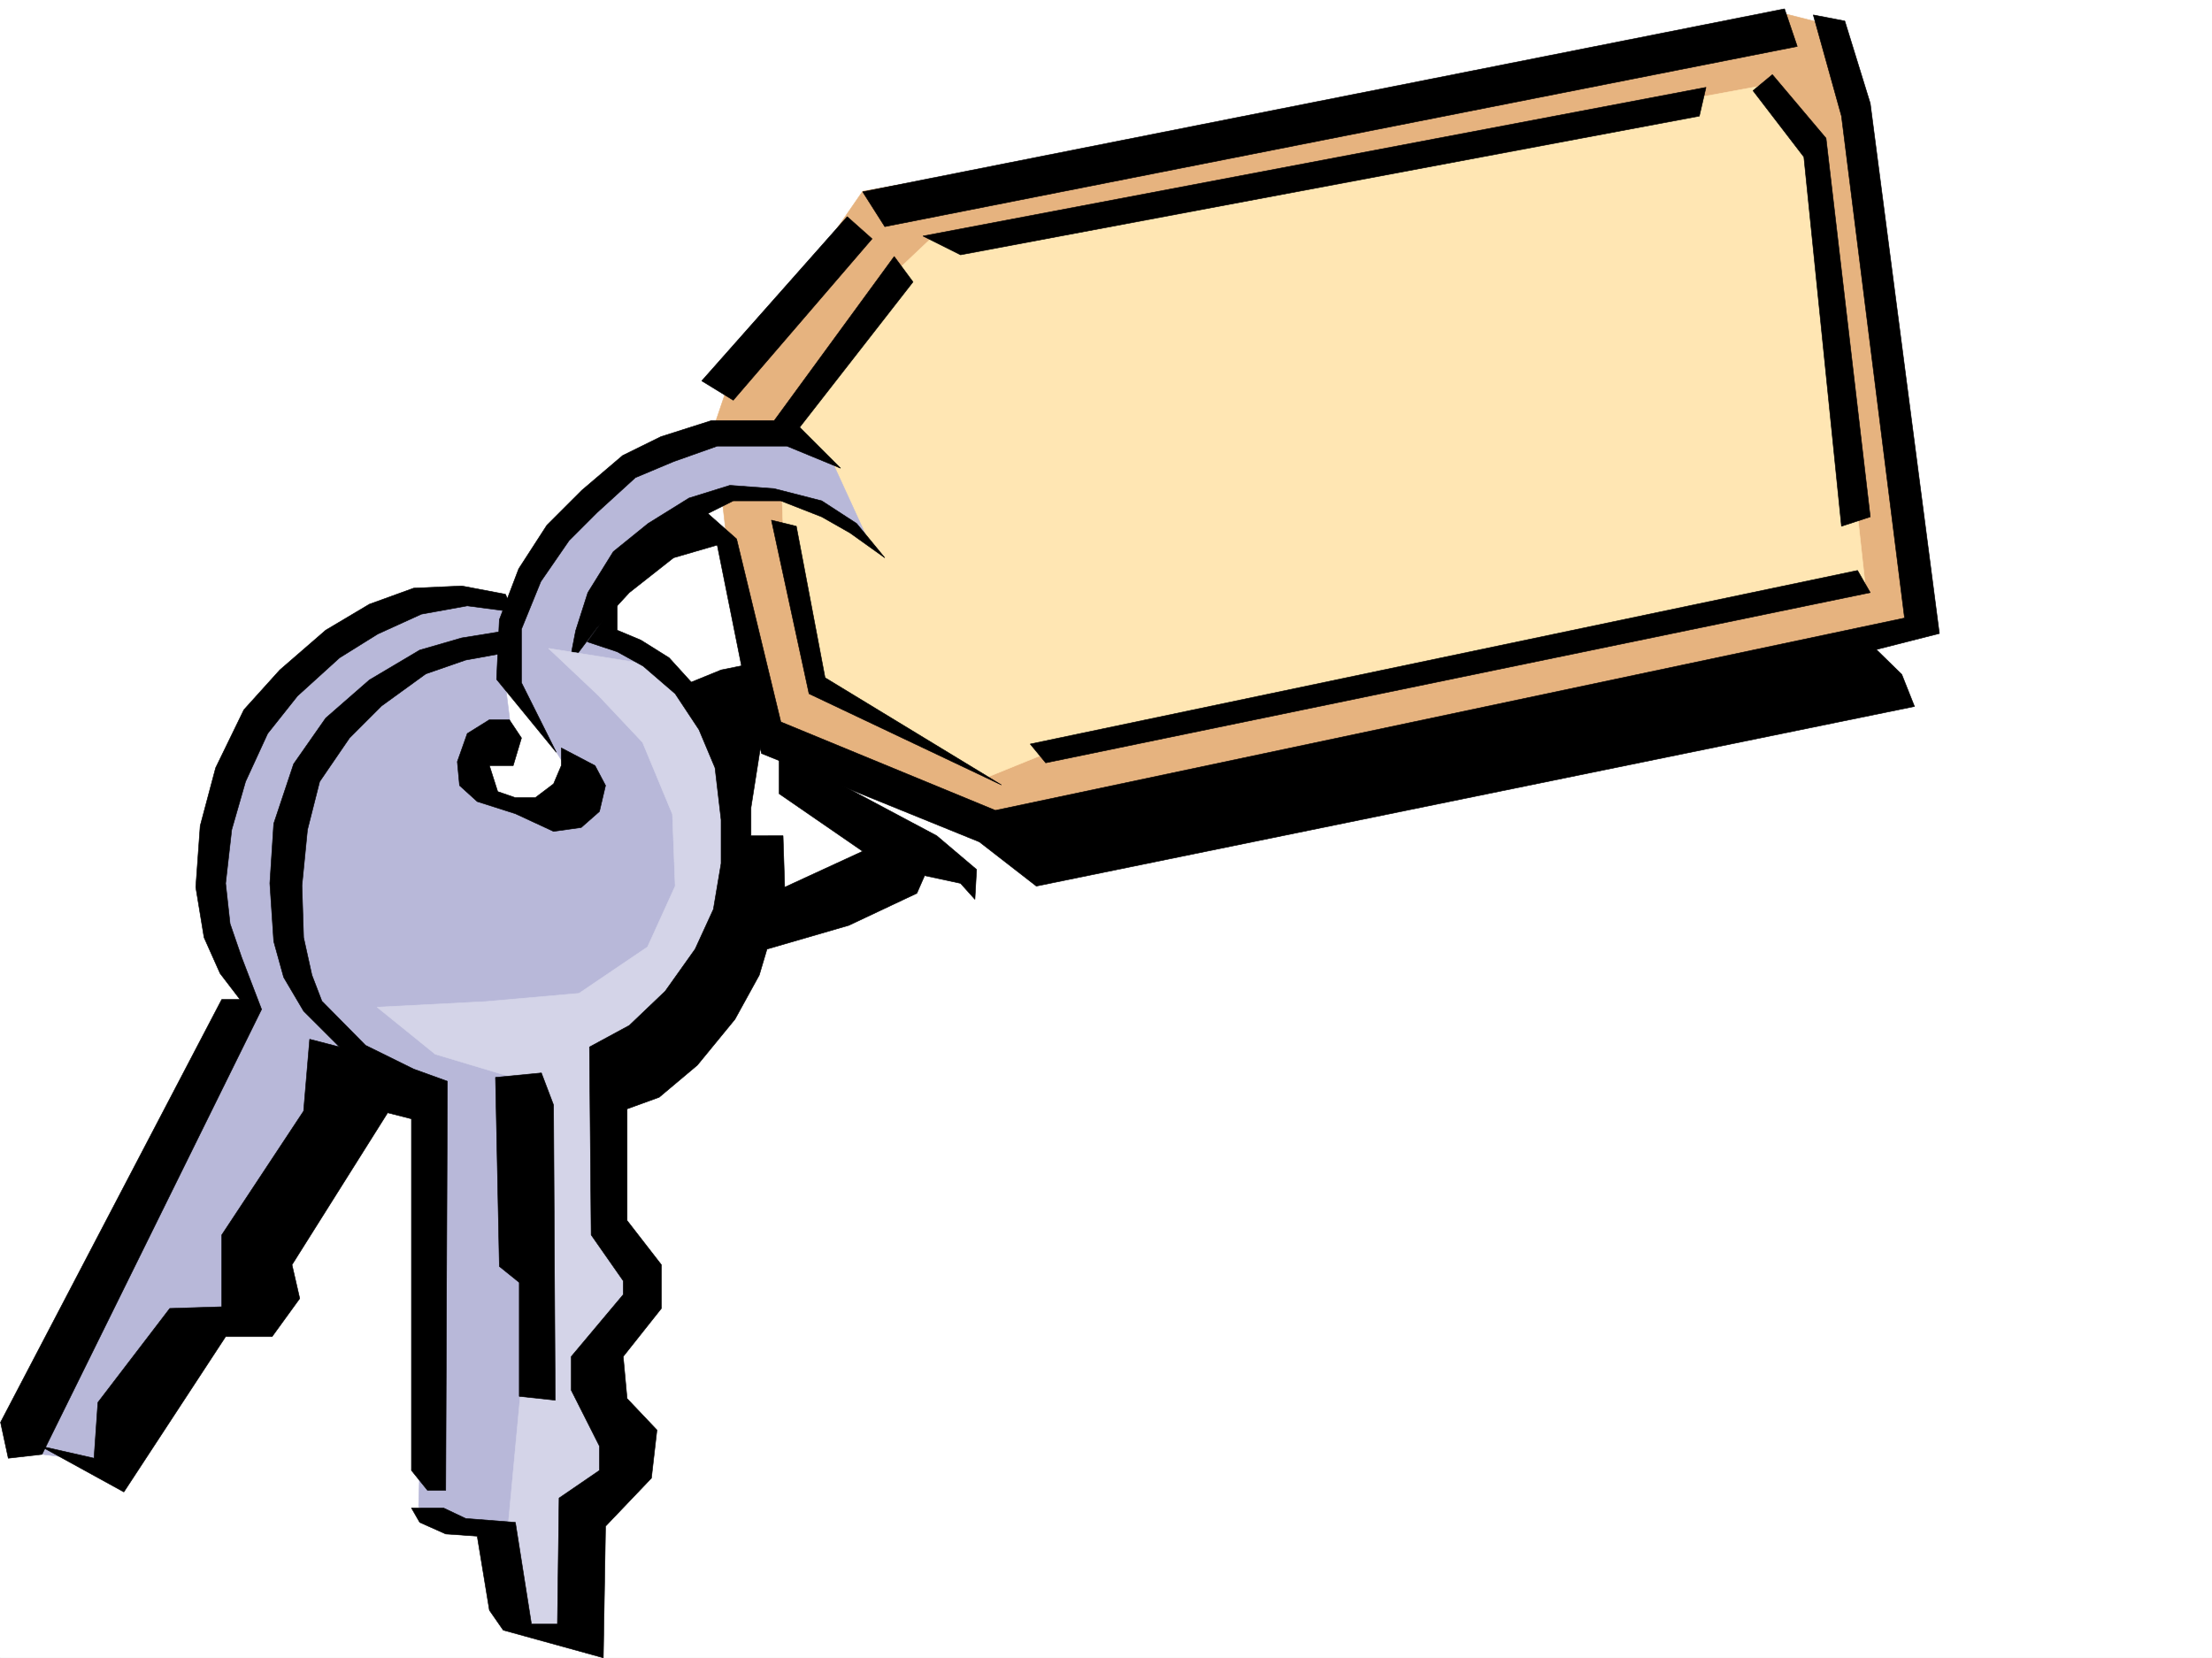
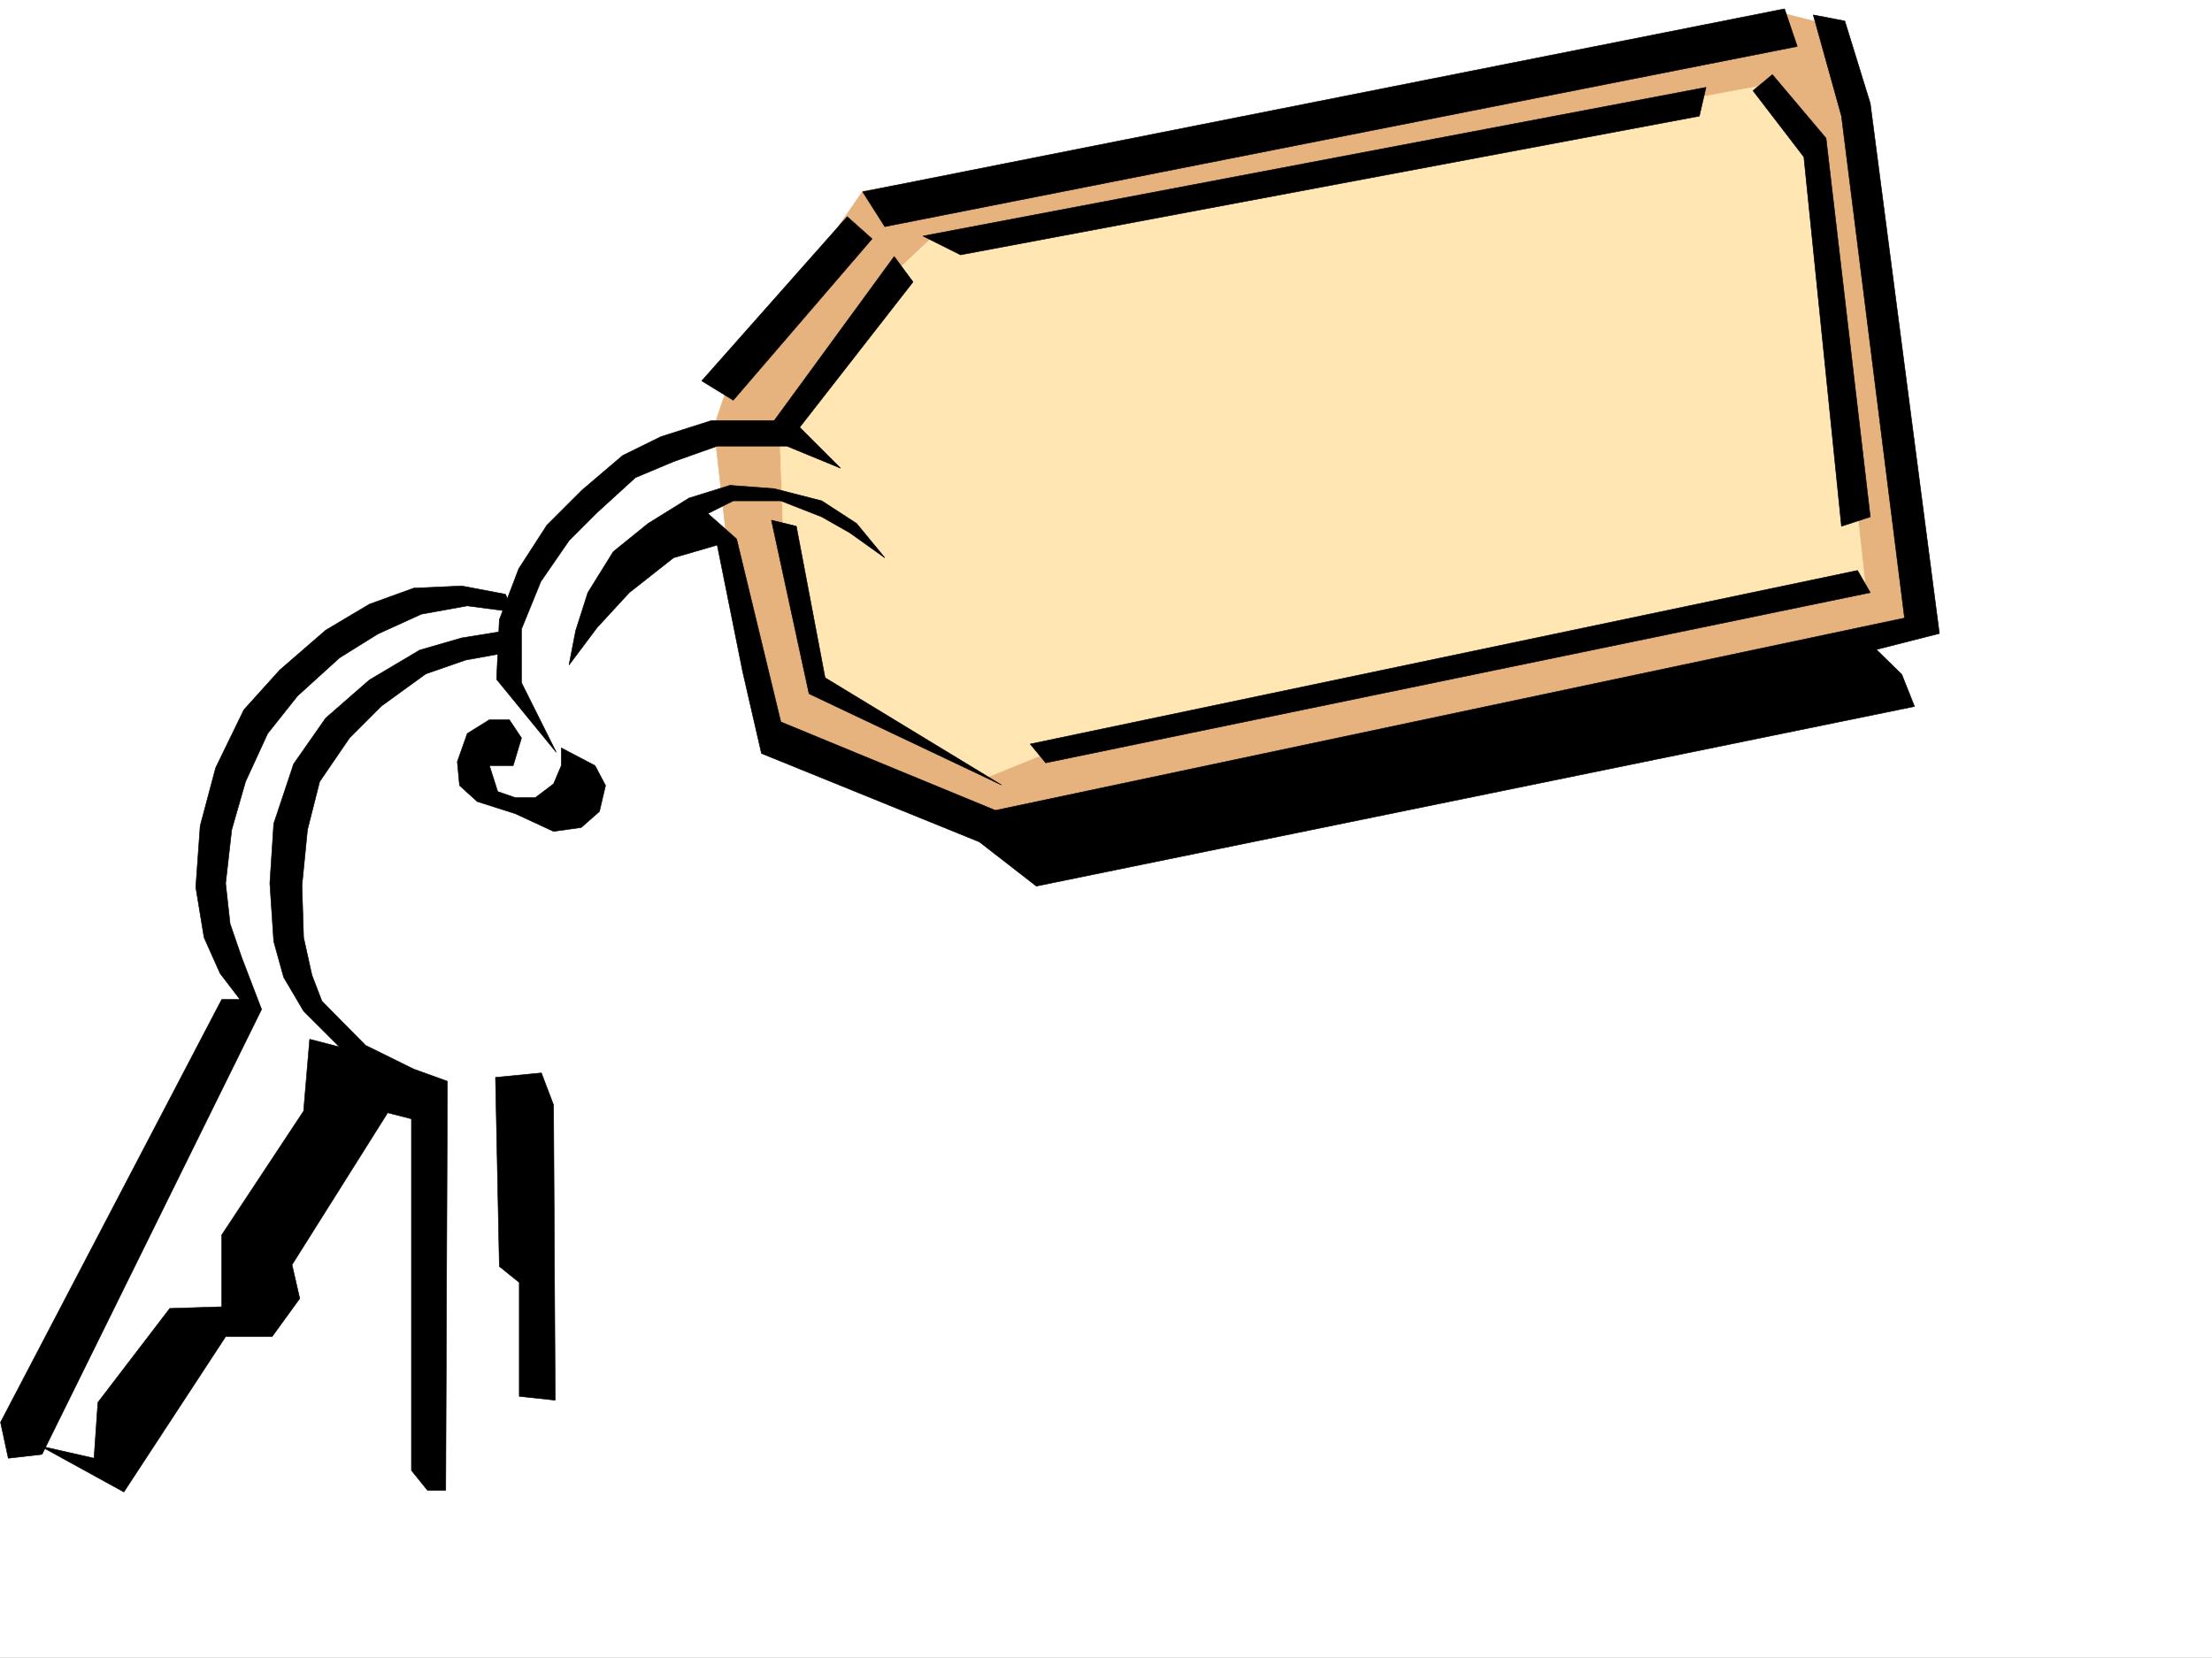
<svg xmlns="http://www.w3.org/2000/svg" width="2997.016" height="2246.655">
  <rect width="100%" height="100%" fill="#808080" stroke="none" />
  <defs>
    <clipPath id="a">
-       <path d="M0 0h2997v2244.137H0Zm0 0" />
+       <path d="M0 0h2997H0Zm0 0" />
    </clipPath>
  </defs>
  <path fill="#fff" d="M0 2246.297h2997.016V0H0Zm0 0" />
  <g clip-path="url(#a)" transform="translate(0 2.16)">
    <path fill="#fff" fill-rule="evenodd" stroke="#fff" stroke-linecap="square" stroke-linejoin="bevel" stroke-miterlimit="10" stroke-width=".743" d="M.742 2244.137h2995.531V-2.16H.743Zm0 0" />
  </g>
  <path fill="#e6b37f" fill-rule="evenodd" stroke="#e6b37f" stroke-linecap="square" stroke-linejoin="bevel" stroke-miterlimit="10" stroke-width=".743" d="m985.281 525.074 183.535-265.918 1225.786-214.23 17.984-27.684 71.203 17.95 128.09 808.937-1147.074 270.418-158.121-5.242-270.457-109.36-50.946-262.91-17.988-158.785Zm0 0" />
  <path fill="#ffe6b3" fill-rule="evenodd" stroke="#ffe6b3" stroke-linecap="square" stroke-linejoin="bevel" stroke-miterlimit="10" stroke-width=".743" d="M2399.84 113.86 1260.977 323.59l-56.188 53.18-148.348 209.69 5.243 145.337 45.707 188.734 230.023 132.59 99.668-40.469 1090.145-219.43-63.692-582.003zm0 0" />
-   <path fill="#b8b8d9" fill-rule="evenodd" stroke="#b8b8d9" stroke-linecap="square" stroke-linejoin="bevel" stroke-miterlimit="10" stroke-width=".743" d="m1174.094 727.3-44.965-98.14-83.164-41.176H932.809l-94.387 45.672-89.93 97.399-49.422 90.593.742 110.887 67.407 107.836-29.95 44.969h-64.437l-37.457-52.434 56.187-50.949-14.234-112.332 8.25-49.465-148.344-9.734-105.648 71.16L326.68 998.418l-38.2 131.848-3.753 101.855 49.421 131.844-313.152 602.18 151.317 18.726 82.425-161.754 109.399-74.918 120.625-304.863 98.14 44.965-15.718 553.5 41.957 26.238 63.691 7.469 14.977 120.582 113.156 33.707v-199.215l52.433-33.707-37.46-135.598 53.175-109.324-41.953-128.09v-199.996l185.102-165.512-22.485-225.449-53.214-94.39-105.649-79.41-26.195-26.196 48.68-86.14 98.14-64.434 60.723-14.977 93.644 14.977zm0 0" />
  <path fill-rule="evenodd" stroke="#000" stroke-linecap="square" stroke-linejoin="bevel" stroke-miterlimit="10" stroke-width=".743" d="M2417.828 12.004 1168.816 259.898l29.989 47.192L2435.07 62.91zm0 0" />
  <path fill-rule="evenodd" stroke="#000" stroke-linecap="square" stroke-linejoin="bevel" stroke-miterlimit="10" stroke-width=".743" d="m2456.809 20.215 38.203 137.086 85.433 680.105-1231.808 260.64-290.707-119.843-59.942-247.933-38.945-34.446 34.45-17.203h64.437l55.441 21.7 38.242 21.738 47.192 33.707-38.2-46.453-47.234-30.692-64.434-16.5-59.94-4.496-55.446 17.242-55.442 34.446-47.195 38.203-34.445 55.441-16.5 51.652-8.996 46.45 38.203-50.946 43.476-47.156 59.942-47.191 59.199-17.246 34.445 171.53 25.492 110.852 295.207 119.84 77.184 59.942 1189.813-243.438-17.243-43.441-34.488-33.703 85.434-21.739-93.645-718.308-34.484-111.59zm0 0" />
  <path fill-rule="evenodd" stroke="#000" stroke-linecap="square" stroke-linejoin="bevel" stroke-miterlimit="10" stroke-width=".743" d="m1250.496 319.84 1060.941-201.485-8.996 38.946-1000.996 187.992zm1124.633-196.988 68.934 89.851 50.949 500.363 38.98-12.746-59.941-513.07-72.684-86.137zM1211.55 347.559 1048.939 570h-85.395l-68.191 21.738-51.692 25.457-55.441 47.192-47.196 47.195-38.238 59.156-26.2 68.895-3.753 80.898 80.898 98.883-47.195-94.387V852.38l26.238-64.438 38.2-55.402 38.203-38.2 51.726-47.194 51.692-21.7 59.199-21h94.387l72.687 29.953-55.445-55.406 153.586-196.984zm0 0" />
  <path fill-rule="evenodd" stroke="#000" stroke-linecap="square" stroke-linejoin="bevel" stroke-miterlimit="10" stroke-width=".743" d="m1147.86 293.602-197.067 222.48 42.7 26.195 188.07-218.687zm-102.637 411.214 50.945 235.188 260.719 123.594-239.02-145.293-38.941-205.239zm350.648 303.34L2516.75 772.97l17.242 29.988-1117.164 230.691zM684.836 805.188l-59.195-11.223-65.18 2.972-59.941 21.739-59.2 35.191-62.207 53.918-48.68 53.957-38.238 78.63-20.957 78.671-5.984 83.125 11.223 68.152 21.738 48.68 26.98 35.23h-24.75L.742 1927.2l10.48 48.679 45.708-5.238 297.472-602.961-13.488-35.192-13.492-35.187-15.715-45.711-6.023-54.66 8.25-72.649 18.73-65.18 29.988-65.18 40.43-50.905 56.969-51.692 51.691-32.219 59.195-26.941 62.168-11.258 62.211 8.25zm21.699 194.757-16.46-24.715h-26.977l-29.993 18.692-13.488 38.2 3.012 32.218 23.969 21.742 51.687 16.461 51.73 23.969 37.458-5.243 24.71-21.738 8.25-35.191-14.23-26.938-45.707-23.968v23.968l-10.48 24.711-24.75 18.727h-26.98l-23.966-8.25-11.222-35.188h32.218zm0 0" />
  <path fill-rule="evenodd" stroke="#000" stroke-linecap="square" stroke-linejoin="bevel" stroke-miterlimit="10" stroke-width=".743" d="m676.586 856.133-50.945 8.21-56.97 16.5-68.151 40.43-59.2 51.692-43.476 62.168-26.98 80.898-5.239 80.899 5.238 78.629 13.489 48.68 26.98 45.706 48.719 48.68-40.469-10.477-8.25 97.36-110.887 167.777v97.399l-70.422 2.226-97.394 127.352-5.242 75.617-72.688-16.461 113.117 62.168 137.868-210.473h62.953l37.457-51.691-10.48-45.668 129.616-205.98 32.22 8.21v476.395l21.737 26.941h24.711l2.23-554.242-45.667-16.5-65.219-32.18-59.16-59.941-13.488-35.191-11.262-50.946-2.23-70.418 7.468-75.62 16.5-65.18 40.47-59.157 43.44-43.441 59.942-43.441 53.957-18.727 62.168-11.262zm0 0" />
-   <path fill="#d4d4e8" fill-rule="evenodd" stroke="#d4d4e8" stroke-linecap="square" stroke-linejoin="bevel" stroke-miterlimit="10" stroke-width=".743" d="m743.25 878.578 164.105 26.235 74.915 101.113 14.976 176.027-22.484 134.074-112.371 127.309-47.938 52.434v137.828l56.188 86.136-33.707 67.41-52.47 63.653 59.196 116.129-66.664 74.133v161.054h-59.941l-29.989-119.843 26.235-280.149-11.262-340.055-112.371-33.703-78.672-63.656 146.117-7.508 127.352-11.219 92.898-62.914 37.461-82.382-3.715-97.399-40.468-97.36-59.942-63.655zm0 0" />
  <path fill-rule="evenodd" stroke="#000" stroke-linecap="square" stroke-linejoin="bevel" stroke-miterlimit="10" stroke-width=".743" d="m671.348 1459.836 5.238 256.144 26.98 21.743v154.289l48.68 5.238-2.23-399.953-16.5-43.48zm0 0" />
-   <path fill-rule="evenodd" stroke="#000" stroke-linecap="square" stroke-linejoin="bevel" stroke-miterlimit="10" stroke-width=".743" d="m795.723 869.625 40.43 13.45 35.23 19.472 43.441 37.457 32.219 48.68 21.738 51.687 8.25 70.422v59.156l-10.48 62.172-24.75 53.918-40.469 56.93-48.68 46.449-53.957 29.207 2.27 254.66 43.437 62.168v18.73l-70.418 83.907v45.672l38.2 75.656v32.96l-54.7 37.458-2.23 170.75h-35.227L698.285 2062.8l-67.406-5.281-29.988-14.23h-43.442l11.223 19.51 35.226 15.716 42.7 2.972 16.5 100.371 18.726 26.977 135.602 37.46 3.008-178.257 62.171-65.18 7.508-65.18-40.468-42.66-5.243-56.93 51.692-65.179v-59.156l-46.45-59.941v-151.278l43.477-15.758 51.692-43.441 50.945-62.168 32.965-59.902 10.476-35.227 110.887-32.18 92.16-43.441 10.52-23.969 48.68 10.48 19.468 21.7 2.27-40.43-53.958-45.707-213.527-113.82v56.89l113.117 77.926-105.609 48.68-2.27-69.676H1017.5v-38.199l18.727-119.063-18.727-75.656-40.469 8.211-40.468 16.5-29.95-32.96-38.242-23.97-32.219-13.488v-40.43zm0 0" />
</svg>